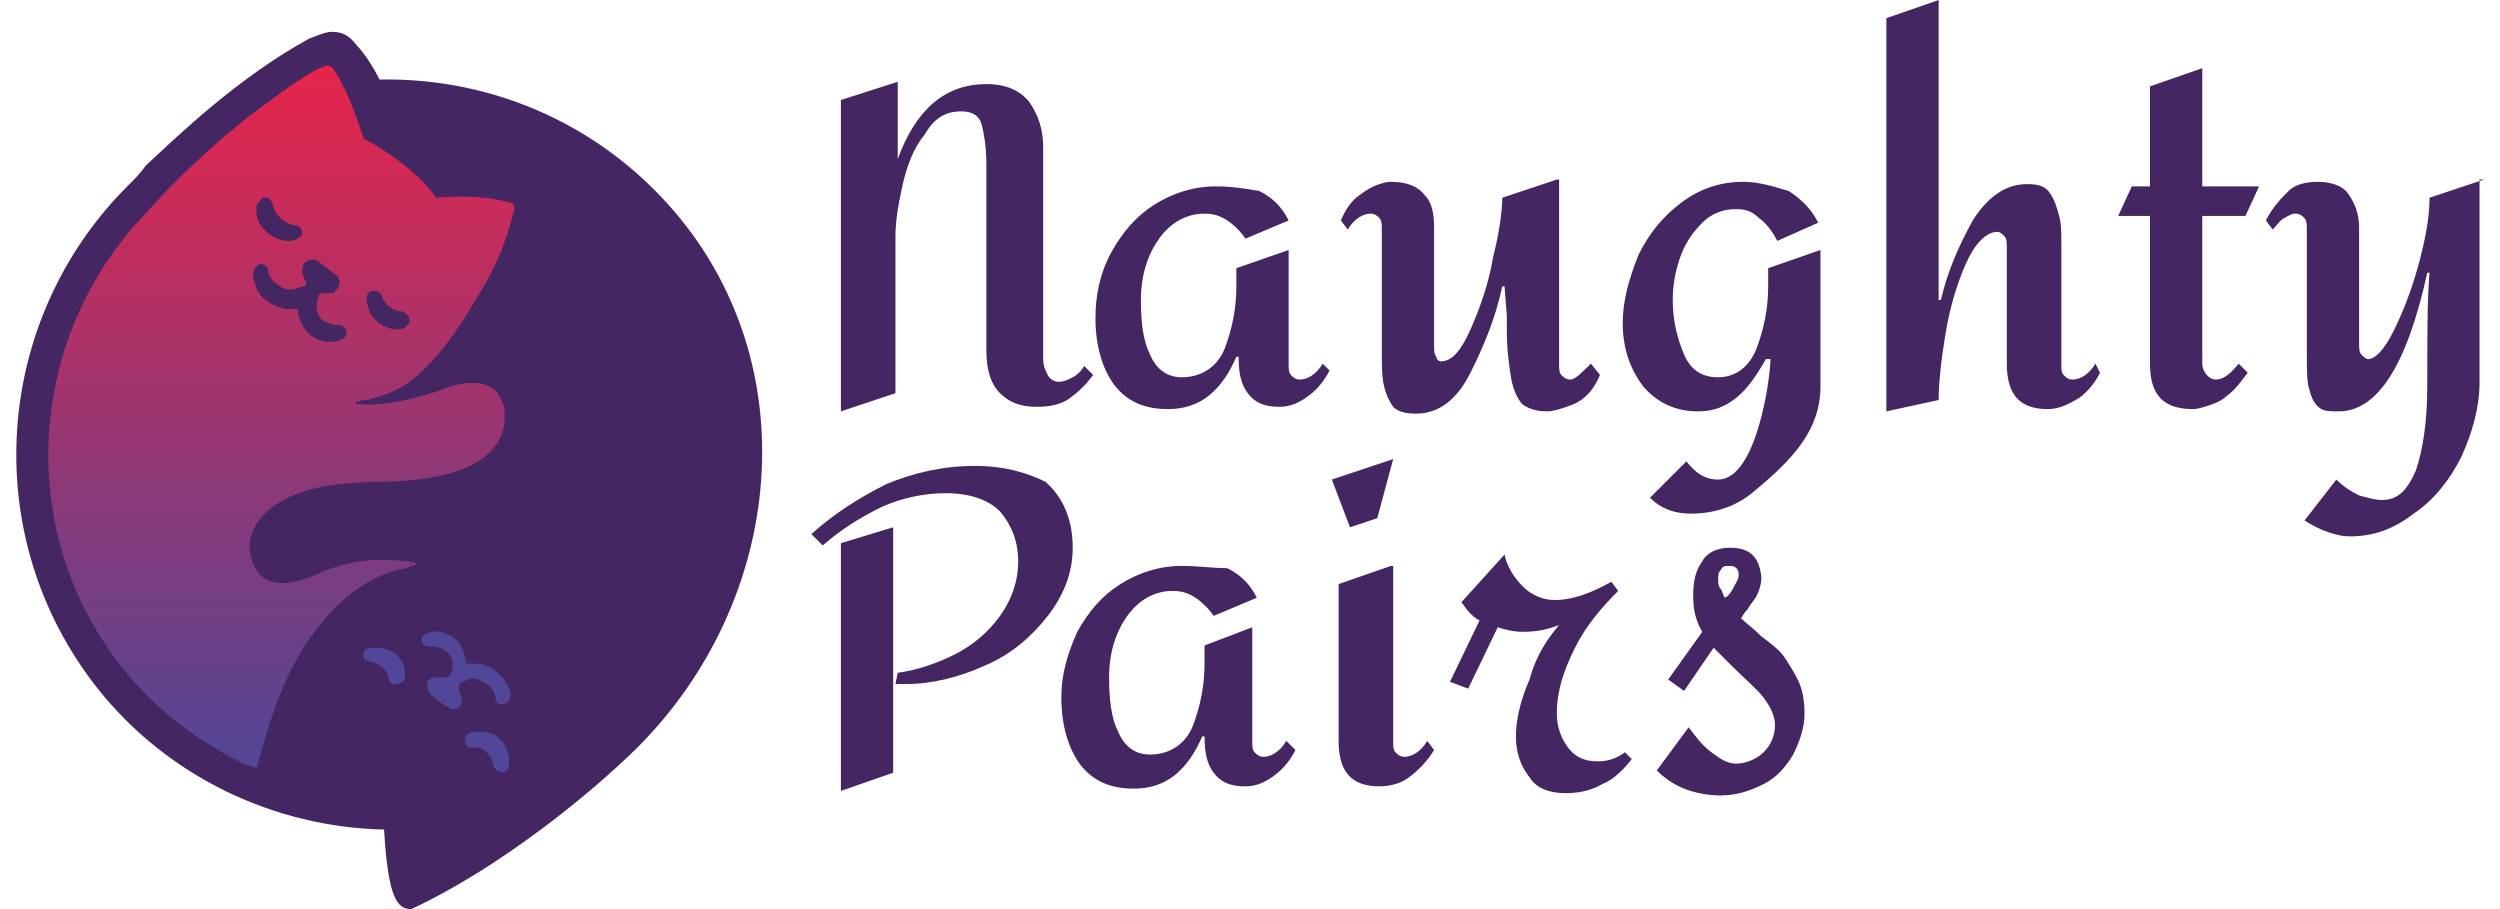
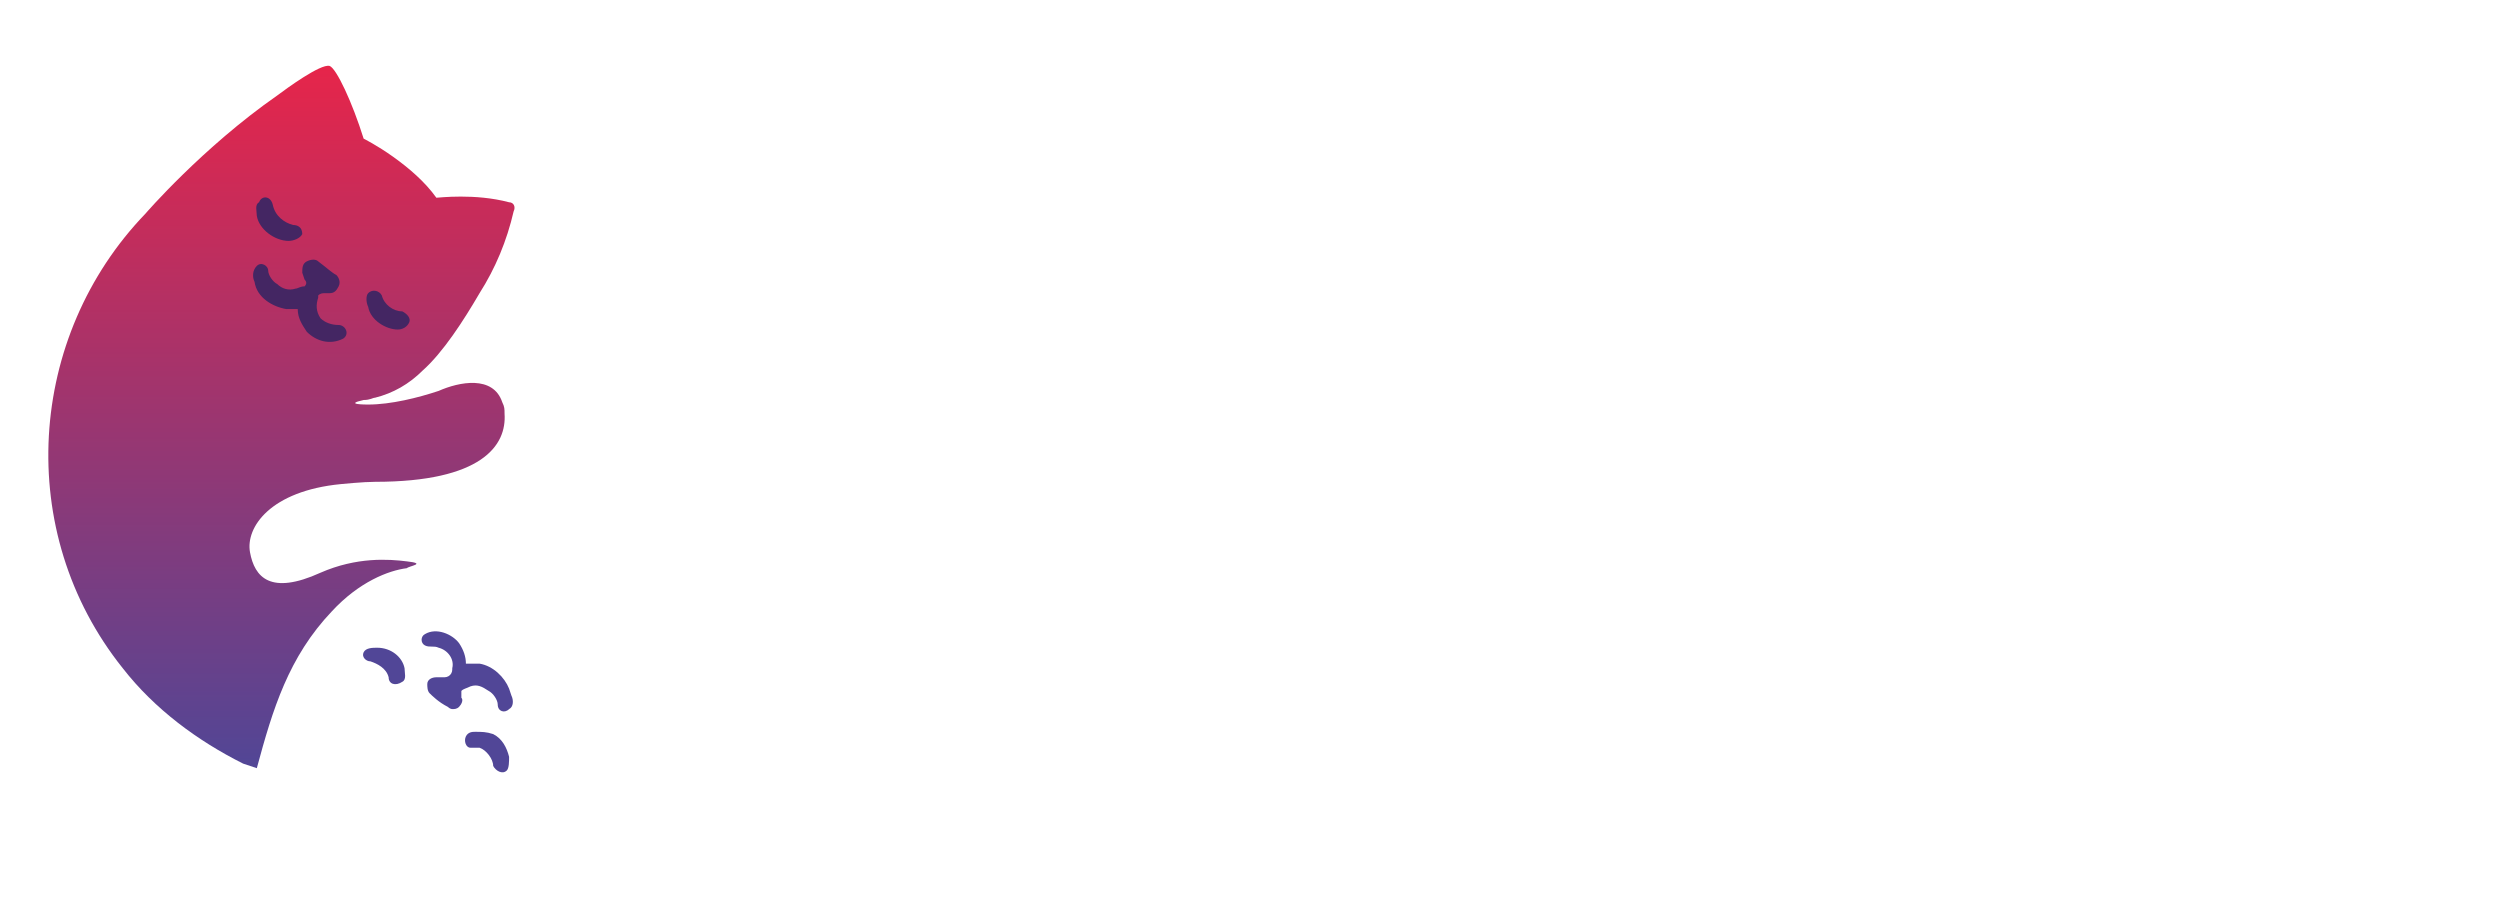
<svg xmlns="http://www.w3.org/2000/svg" width="110" height="40" viewBox="0 0 110 40">
-   <path fill="#442663" d="M37 4.4v13.7l2.4-.8v-6.9c0-.6.1-1.3.3-2.2.2-.9.5-1.7 1-2.3.4-.7.9-1 1.6-1 .5 0 .8.2.9.6.1.4.2 1 .2 1.7v8.2c0 .9.2 1.5.6 1.9.4.4.9.6 1.6.6.6 0 1.1-.1 1.5-.4.4-.3.7-.6 1-1l-.4-.4c-.1.2-.3.4-.5.5-.2.1-.4.2-.6.2-.2 0-.4-.1-.5-.3-.1-.2-.2-.4-.2-.7V6.5c0-.8-.2-1.4-.6-2-.4-.5-1-.8-1.9-.8-1.8 0-3.1 1.1-3.9 3.3V3.6l-2.5.8zm16.5 3.8c-1 0-1.9.3-2.7.8-.8.5-1.4 1.2-1.9 2.1-.5.9-.7 1.9-.7 2.9 0 1.2.3 2.2.8 2.9.6.8 1.4 1.1 2.4 1.1.7 0 1.3-.2 1.8-.6.5-.4.9-1 1.2-1.7h.1c0 .7.1 1.2.4 1.6.3.4.7.6 1.4.6.5 0 .9-.2 1.3-.5s.7-.7.9-1.1l-.3-.3c-.3.5-.7.7-1 .7-.2 0-.3-.1-.4-.2-.1-.1-.1-.3-.1-.5v-5l-2.3.8v.8c0 1-.2 1.9-.5 2.7-.3.8-1 1.3-1.9 1.3-.6 0-1.1-.3-1.4-1-.3-.6-.4-1.4-.4-2.4 0-1.1.3-2 .8-2.7.5-.7 1.2-1.1 2-1.1.4 0 .7.1 1 .3.3.2.6.5.8.8l1.9-.8c-.3-.6-.7-1-1.3-1.3-.6-.1-1.2-.2-1.9-.2zm15-.3l-2.4.8c0 .5-.1 1.4-.4 2.6-.2 1.2-.6 2.3-1 3.2-.4.9-.8 1.4-1.3 1.4-.1 0-.2-.1-.2-.2-.1-.1-.1-.3-.1-.5V10c0-.6-.1-1.1-.4-1.4-.3-.4-.8-.6-1.5-.6-.1 0-.2 0-.5.1s-.5.2-.9.5c-.3.2-.6.6-.8 1.1l.3.4c.3-.5.7-.7 1-.7.2 0 .3.1.4.2.1.1.1.3.1.5v5.4c0 .6 0 1.1.1 1.5.1.4.2.6.4.9.2.2.5.3 1 .3 1 0 1.8-.6 2.4-1.8.6-1.2 1.1-2.4 1.4-3.8h.1l.1 1.3v.6c0 .9.1 1.6.2 2.2.1.5.3.9.5 1.1.3.2.6.3 1.1.3.2 0 .6-.1 1.1-.3.5-.2.9-.6 1.2-1.3L70 16c-.4.4-.7.7-.9.7-.2 0-.3-.1-.4-.2-.1-.1-.1-.3-.1-.5V7.9zm8.2.1c-1 0-1.9.3-2.7.9-.8.6-1.4 1.3-1.9 2.3-.4 1-.7 2-.7 3 0 1.1.3 2 .9 2.8.6.7 1.4 1.1 2.4 1.1.7 0 1.2-.2 1.7-.6.5-.4.9-1 1.3-1.7h.2c0 .8-.6 5.3-2.3 5.3-.6 0-1-.3-1.4-.8l-1.6 1.6c.5.5 1.1.7 1.8.7 1 0 2-.3 2.8-1 1.7-1.4 2.9-2.7 2.9-4.6v-6l-2.3.8v.8c0 1-.2 1.9-.5 2.7-.3.8-.9 1.3-1.7 1.3-.7 0-1.2-.3-1.5-1-.3-.7-.5-1.5-.5-2.4 0-.6.1-1.2.3-1.8.2-.6.5-1.1 1-1.6.4-.4.9-.6 1.5-.6.4 0 .7.1 1 .4.3.2.6.6.8 1l1.8-.8c-.3-.6-.7-1-1.3-1.4-.7-.2-1.3-.4-2-.4zm8.6-8L83 .8v17.3l2.3-.5c0-.7.1-1.7.3-2.9.2-1.2.5-2.2.9-3.1.4-.9.9-1.4 1.4-1.4.1 0 .2.1.3.2.1.1.1.3.1.5V16c0 1.4.6 2 1.8 2 .5 0 .9-.2 1.4-.5.4-.3.7-.7.9-1.1l-.2-.4c-.3.5-.7.7-1 .7-.2 0-.3-.1-.4-.2-.1-.1-.1-.3-.1-.4v-5.3c0-.5 0-1-.1-1.3-.1-.4-.2-.7-.4-1-.2-.3-.5-.4-1-.4-.9 0-1.7.5-2.4 1.6-.6 1.1-1.1 2.2-1.4 3.5h-.1V0zm13.5 9.5l.6-1.3h-2.5V3l-2.3.8v4.4h-.8l-.6 1.3h1.4V16c0 1.4.6 2 1.9 2 0 0 .2 0 .5-.1s.7-.2 1-.5c.3-.2.6-.6.9-1l-.4-.4c-.4.5-.7.7-1 .7-.2 0-.3-.1-.4-.2-.1-.1-.2-.3-.2-.5V9.5h1.9zm10.5-1.6l-2.4.8c0 .9-.2 1.9-.5 3s-.7 2.1-1.1 2.9c-.4.8-.8 1.2-1.1 1.2-.1 0-.2-.1-.3-.2-.1-.1-.1-.3-.1-.5V10c0-.6-.2-1.1-.5-1.5-.2-.3-.7-.5-1.3-.5-.5 0-1 .1-1.3.4-.3.3-.7.7-1 1.3l.3.4c.2-.2.3-.4.5-.5.2-.1.3-.2.5-.2s.3.1.4.2c.1.1.1.3.1.5v5.4c0 .7 0 1.3.1 1.6.1.4.2.6.4.8.2.2.5.2.9.2 1.7 0 3-2 3.9-6.1h.1c-.1 1.1-.1 2.8-.1 5 0 1.6-.2 2.8-.5 3.7-.4.9-.8 1.3-1.5 1.3-.3 0-.6-.1-1-.2-.4-.2-.7-.4-1-.7l-1.4 1.8c.3.2.7.4 1 .5.3.1.6.2 1 .2 1 0 1.9-.3 2.8-1 .9-.6 1.6-1.5 2.1-2.5.5-1.1.8-2.2.8-3.3V7.9zM42.9 20.5c-1.4 0-2.7.3-3.9.8-1.2.6-2.3 1.3-3.3 2.2l.5.5c.8-.7 1.6-1.2 2.6-1.7.9-.4 1.9-.6 2.8-.6 1.1 0 1.9.3 2.4.8.5.6.8 1.3.8 2.2 0 .9-.3 1.7-.8 2.4s-1.2 1.3-2 1.7c-.8.4-1.7.7-2.5.8l-.1.5h.4c1.2 0 2.4-.3 3.5-.8 1.2-.5 2.1-1.3 2.8-2.2.7-.9 1.1-1.9 1.1-3 0-1.2-.4-2.2-1.2-2.9-.8-.4-1.8-.7-3.1-.7zm-3.6 2.7l-2.3.7v10.9l2.3-.8V23.2zM52 24.9c-1 0-1.9.3-2.7.8-.8.5-1.4 1.2-1.9 2.1-.4.9-.7 1.8-.7 2.9 0 1.2.3 2.2.8 2.9.6.8 1.4 1.1 2.4 1.1.7 0 1.3-.2 1.8-.6.5-.4.9-1 1.2-1.7h.1c0 .7.1 1.2.4 1.6.3.4.7.6 1.4.6.5 0 .9-.2 1.3-.5s.7-.7.9-1.1l-.4-.4c-.3.5-.7.7-1 .7-.2 0-.3-.1-.4-.2-.1-.1-.1-.3-.1-.5v-5l-2.1.8v.8c0 1-.2 1.9-.5 2.7-.3.8-1 1.3-1.9 1.3-.6 0-1.1-.3-1.4-1-.3-.6-.4-1.4-.4-2.4 0-1.1.3-2 .8-2.7.5-.7 1.2-1.1 2-1.1.4 0 .7.1 1 .3.3.2.6.5.8.8l1.9-.8c-.3-.6-.7-1-1.3-1.3-.6 0-1.3-.1-2-.1zm9.3-4.7l-2.7.9.8 2.1 1.2-.4.7-2.6zm-.1 4.7l-2.3.8v6.9c0 1.4.6 2 1.8 2 .4 0 .9-.1 1.3-.4.4-.3.8-.7 1.1-1.2l-.3-.4c-.3.5-.7.7-1 .7-.2 0-.3-.1-.4-.2-.1-.1-.1-.3-.1-.5v-7.7zm7.4 2.6c-.5.2-1 .3-1.6.3-.4 0-.8-.1-1.1-.2l-1.3 2.7-.8-.3 1.3-2.7s-.2-.1-.4-.3c-.2-.2-.3-.4-.4-.5l1.9-2.1c.1.5.4 1 .8 1.4.4.4.9.6 1.4.6.8 0 1.6-.3 2.5-.8l.3.4c-.7.7-1.4 1.5-1.9 2.5s-.8 1.9-.8 2.9c0 .6.2 1.1.5 1.5.3.4.7.6 1.3.6.4 0 .8-.1 1.2-.4l.3.3c-.4.5-.8.9-1.3 1.1-.5.3-1.1.4-1.6.4-.7 0-1.3-.2-1.6-.7-.4-.5-.6-1.1-.6-1.8s.2-1.6.6-2.5c.3-1.1.8-1.8 1.3-2.4zm7.5-3.4c-.5 0-1 .2-1.2.6-.3.4-.4.9-.4 1.5s.1 1.1.4 1.6l-1.5 2.1.7.5 1.3-1.9.8.8c.6.6 1.1 1 1.4 1.4.3.4.5.8.5 1.2 0 .5-.2.9-.5 1.2-.3.3-.8.5-1.2.5-.4 0-.7-.2-1.1-.5-.4-.3-.7-.7-1-1.1l-1.4 1.9c.3.3.7.6 1.2.8.5.2 1.1.3 1.6.3.7 0 1.3-.2 1.9-.5.6-.3 1-.8 1.3-1.3.3-.6.5-1.2.5-1.8 0-.6-.1-1.1-.3-1.5-.2-.4-.4-.7-.6-1-.2-.3-.6-.6-1-.9-.4-.4-.7-.6-.9-.8.1-.1.1-.2.3-.4.1-.2.3-.4.4-.6s.2-.5.2-.8c-.1-1-.6-1.3-1.4-1.3zm0 .8c.1 0 .2 0 .3.1.1.1.1.2.1.3 0 .2-.1.3-.2.5s-.2.4-.4.5c-.1-.1-.1-.3-.2-.4-.1-.1-.1-.3-.1-.4 0-.2 0-.3.1-.4.1-.2.2-.2.4-.2zM4.3 30.3c3.1 3.9 7.8 6.1 12.6 6.2.1 1.8.3 2.8.6 3.2.2.3.5.3.6.3 4.9-2.3 9.2-6.4 9.2-6.4 7-6.3 8.4-16.8 2.7-23.9-3.3-4.1-8.2-6.3-13.3-6.2-.3-.6-.7-1.2-1-1.5-.3-.4-.6-.6-1.1-.6-.3 0-.7.2-1 .3-3.1 1.7-5.7 4.2-7.2 5.6-.2.3-.5.6-.8.9C-.3 14.1-1 23.6 4.3 30.3z" />
  <linearGradient id="a" x1="12.407" x2="12.407" y1="33.877" y2="2.923" gradientUnits="userSpaceOnUse">
    <stop offset="0" stop-color="#514696" />
    <stop offset="1" stop-color="#e6254a" />
  </linearGradient>
  <path fill="url(#a)" d="M6.4 9.4s2.5-2.9 5.8-5.2c.4-.3 1.9-1.4 2.3-1.3.3.1 1 1.6 1.5 3.2 0 0 .6.3 1.3.8.7.5 1.4 1.1 1.9 1.8.1 0 1.7-.2 3.2.2.2 0 .3.2.2.4-.3 1.3-.8 2.5-1.5 3.6-.7 1.2-1.6 2.6-2.5 3.4-.6.6-1.3 1-2.1 1.2-.1 0-.2.1-.5.1-.9.2.1.2.2.2 1 0 2.2-.3 3.1-.6.9-.4 2.4-.7 2.8.5.1.2.1.3.1.5.1 1.4-1 3-5.7 3-.5 0-1.5.1-1.5.1-3.1.3-4.2 1.9-4 3 .2 1.1.9 1.9 3.1.9 1.6-.7 3-.6 3.8-.5.9.1.1.2 0 .3-.8.1-2.1.6-3.3 1.9-1.9 2-2.6 4.3-3.3 6.9l-.6-.2c-2-1-3.9-2.4-5.3-4.2-4.8-6-4.2-14.6 1-20z" />
  <path fill="#442663" fill-rule="evenodd" d="M18 14.2c-.1.2-.3.3-.5.3-.5 0-1.2-.4-1.3-1-.1-.2-.1-.5 0-.6.2-.2.5-.1.6.1.1.4.5.7.9.7.2.1.4.3.3.5zm-4.5.4c-.2-.3-.4-.6-.4-1h-.5c-.6-.1-1.3-.5-1.4-1.2-.1-.2-.1-.5.1-.7.2-.2.5 0 .5.2s.2.5.4.6c.2.2.5.3.8.2.1 0 .2-.1.4-.1.1-.1.1-.2 0-.3l-.1-.3c0-.2 0-.4.2-.5.2-.1.4-.1.5 0 .4.3.6.5.8.6.1.1.2.3.1.5s-.2.3-.4.3h-.2c-.1 0-.2 0-.3.1v.1c-.1.3-.1.6.1.9.2.2.5.3.8.3.3 0 .5.4.2.6-.6.3-1.2.1-1.6-.3zm-.8-4c-.6 0-1.3-.5-1.4-1.1 0-.2-.1-.5.1-.6.1-.3.5-.3.6.1.1.5.5.8.9.9.2 0 .4.1.4.4-.1.2-.4.3-.6.3z" clip-rule="evenodd" />
-   <path fill="#514697" d="M21.7 33.7c0-.3-.3-.7-.6-.8h-.4c-.2 0-.3-.3-.2-.5.1-.2.3-.2.4-.2.3 0 .5 0 .8.1.4.2.6.6.7 1 0 .2 0 .5-.1.6-.2.2-.5 0-.6-.2zm-4.6-3.9c-.1-.4-.5-.6-.8-.7-.2 0-.4-.2-.3-.4.1-.2.4-.2.6-.2.6 0 1.1.4 1.2.9 0 .2.1.5-.1.6-.3.2-.6.1-.6-.2zm5.3.5c-.2-.5-.7-1-1.3-1.1h-.6c0-.3-.1-.6-.3-.9-.3-.4-1-.7-1.5-.4-.2.1-.2.4 0 .5.2.1.4 0 .6.1.4.1.7.5.6.9 0 .1 0 .2-.1.3-.1.1-.2.1-.3.1h-.3c-.2 0-.4.1-.4.3 0 .1 0 .3.1.4.1.1.4.4.8.6.1.1.2.1.2.1.1 0 .2 0 .3-.1.1-.1.2-.3.1-.4l-.1-.3v-.3c.1-.1.2-.1.4-.2.3-.1.5 0 .8.2.2.1.4.4.4.6 0 .3.3.4.5.2.2-.1.2-.4.1-.6z" />
+   <path fill="#514697" d="M21.7 33.7c0-.3-.3-.7-.6-.8h-.4c-.2 0-.3-.3-.2-.5.1-.2.3-.2.4-.2.3 0 .5 0 .8.1.4.2.6.6.7 1 0 .2 0 .5-.1.6-.2.2-.5 0-.6-.2zm-4.6-3.9c-.1-.4-.5-.6-.8-.7-.2 0-.4-.2-.3-.4.1-.2.4-.2.6-.2.6 0 1.1.4 1.2.9 0 .2.1.5-.1.6-.3.2-.6.1-.6-.2zm5.3.5c-.2-.5-.7-1-1.3-1.1h-.6c0-.3-.1-.6-.3-.9-.3-.4-1-.7-1.5-.4-.2.1-.2.4 0 .5.2.1.4 0 .6.1.4.1.7.5.6.9 0 .1 0 .2-.1.3-.1.1-.2.1-.3.1h-.3c-.2 0-.4.1-.4.3 0 .1 0 .3.1.4.1.1.4.4.8.6.1.1.2.1.2.1.1 0 .2 0 .3-.1.1-.1.2-.3.1-.4v-.3c.1-.1.2-.1.4-.2.3-.1.5 0 .8.2.2.1.4.4.4.6 0 .3.3.4.5.2.2-.1.2-.4.1-.6z" />
</svg>